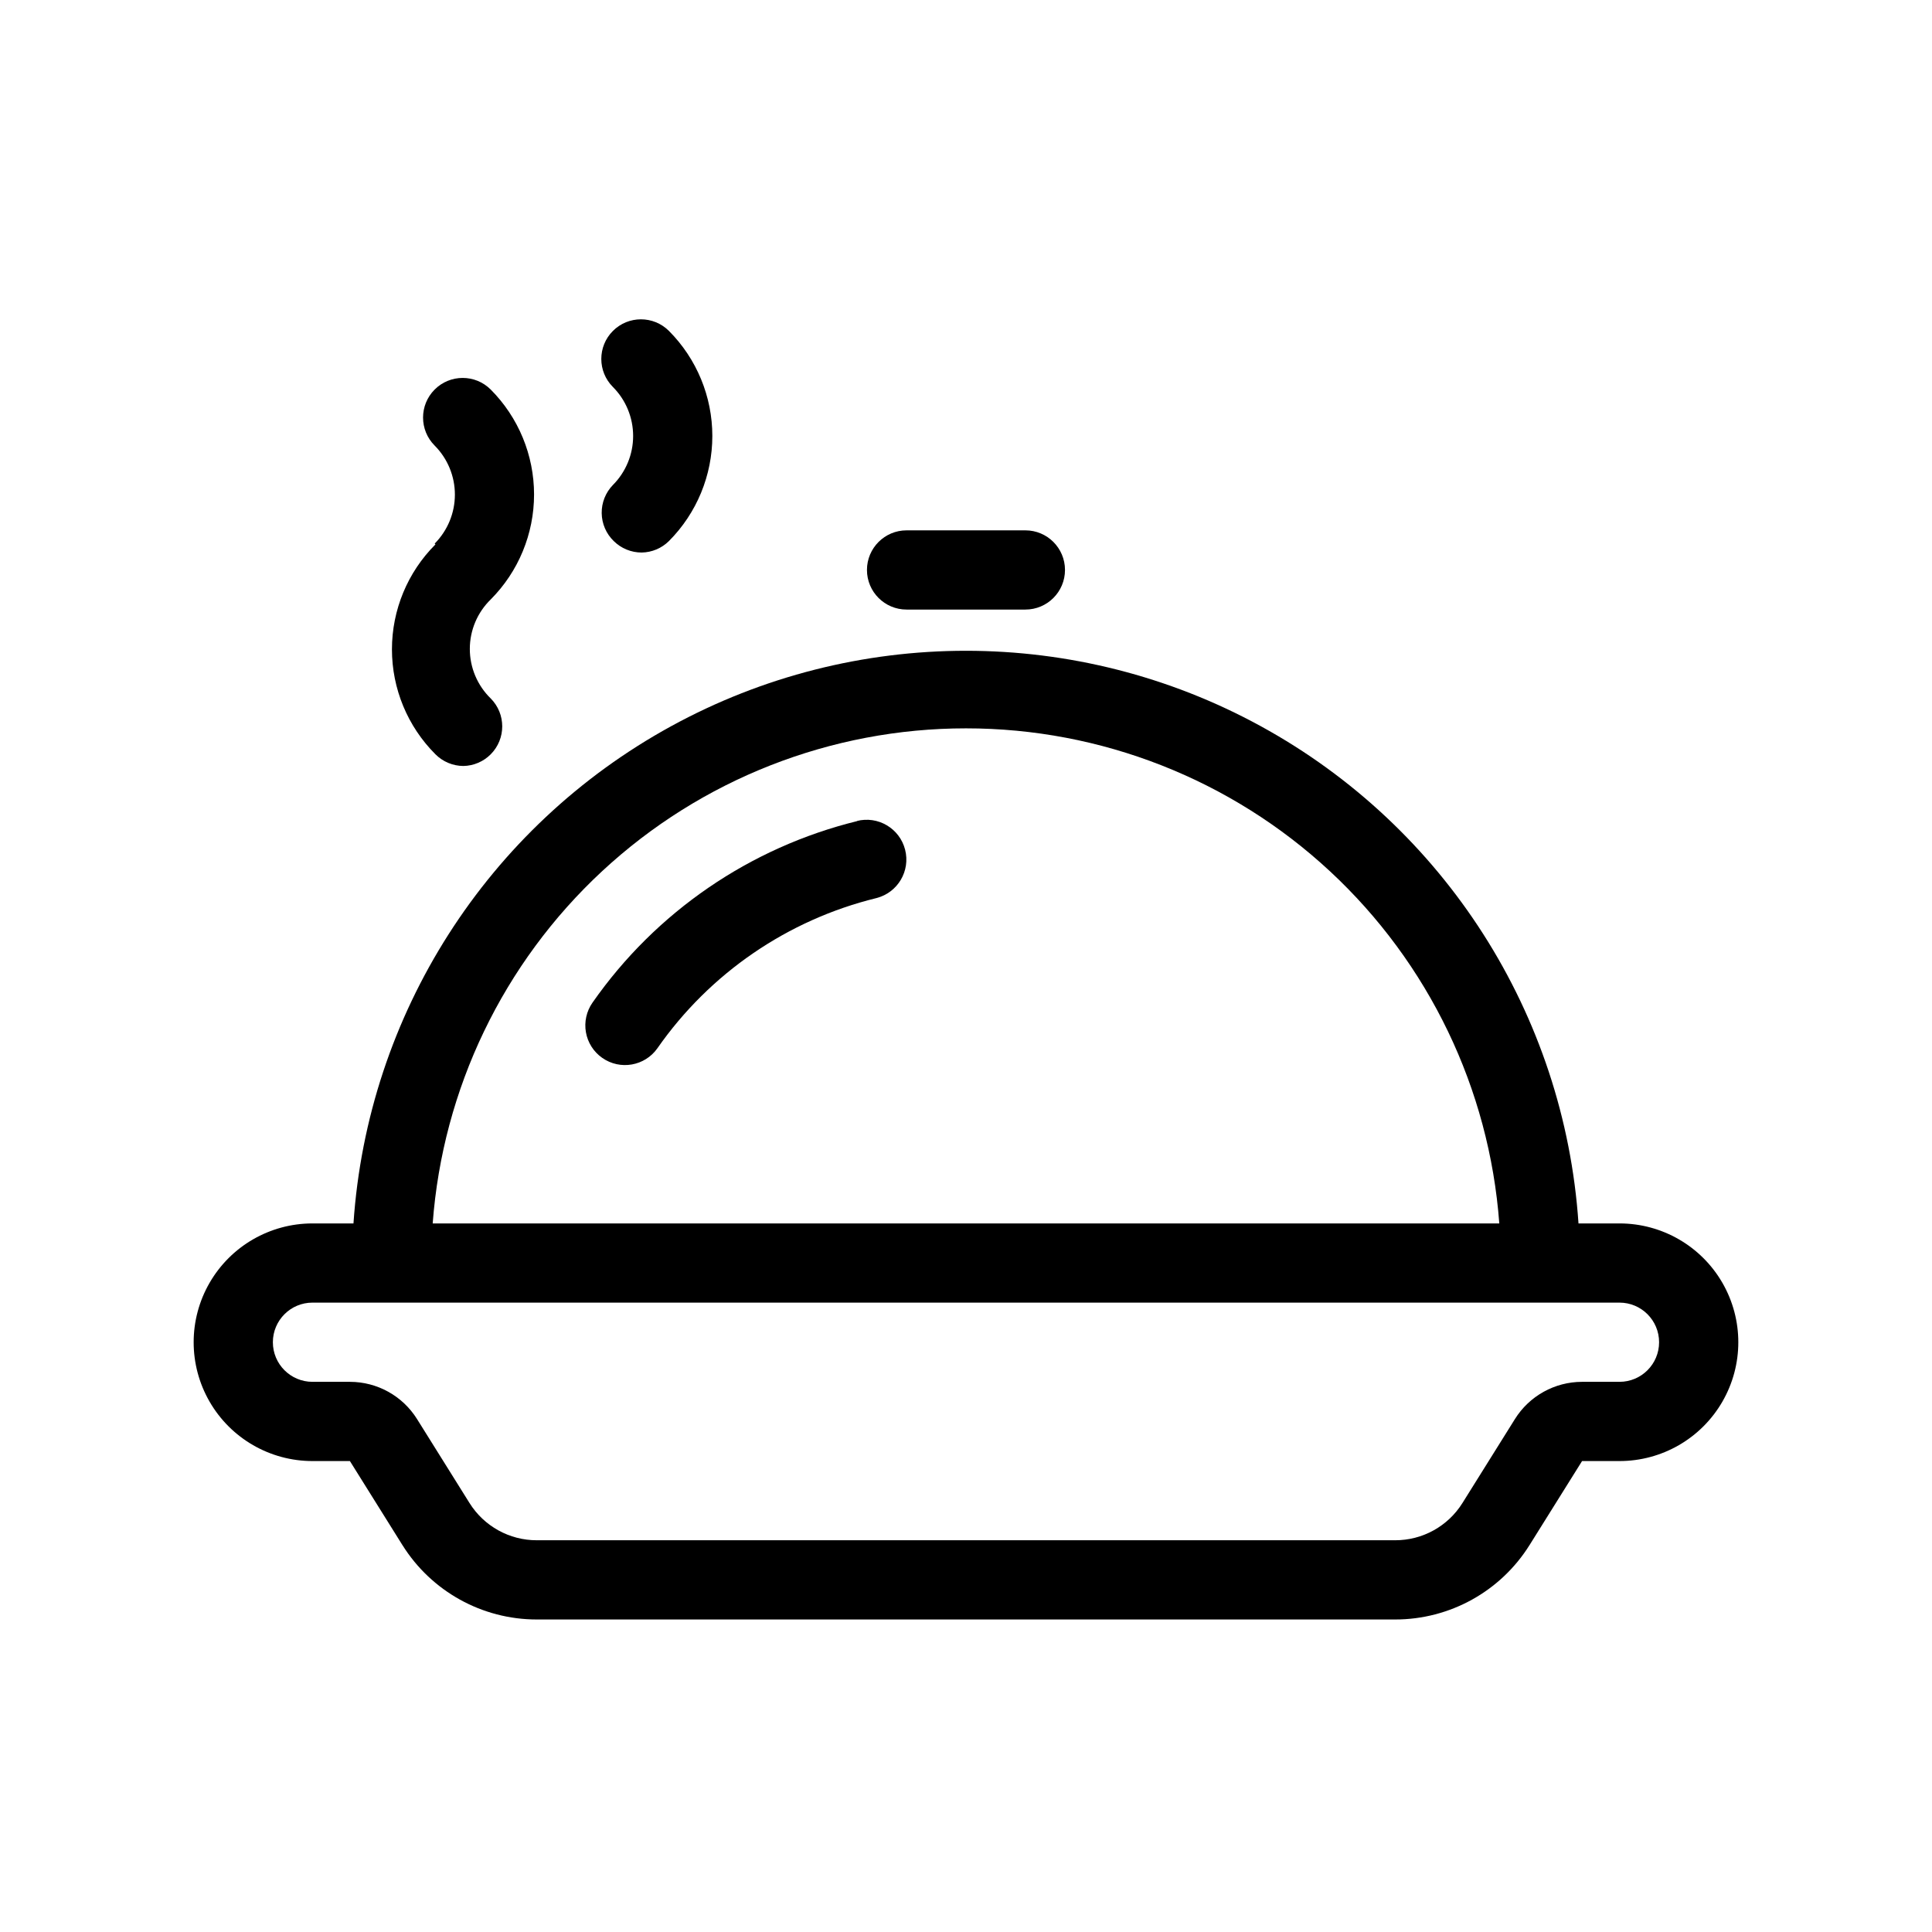
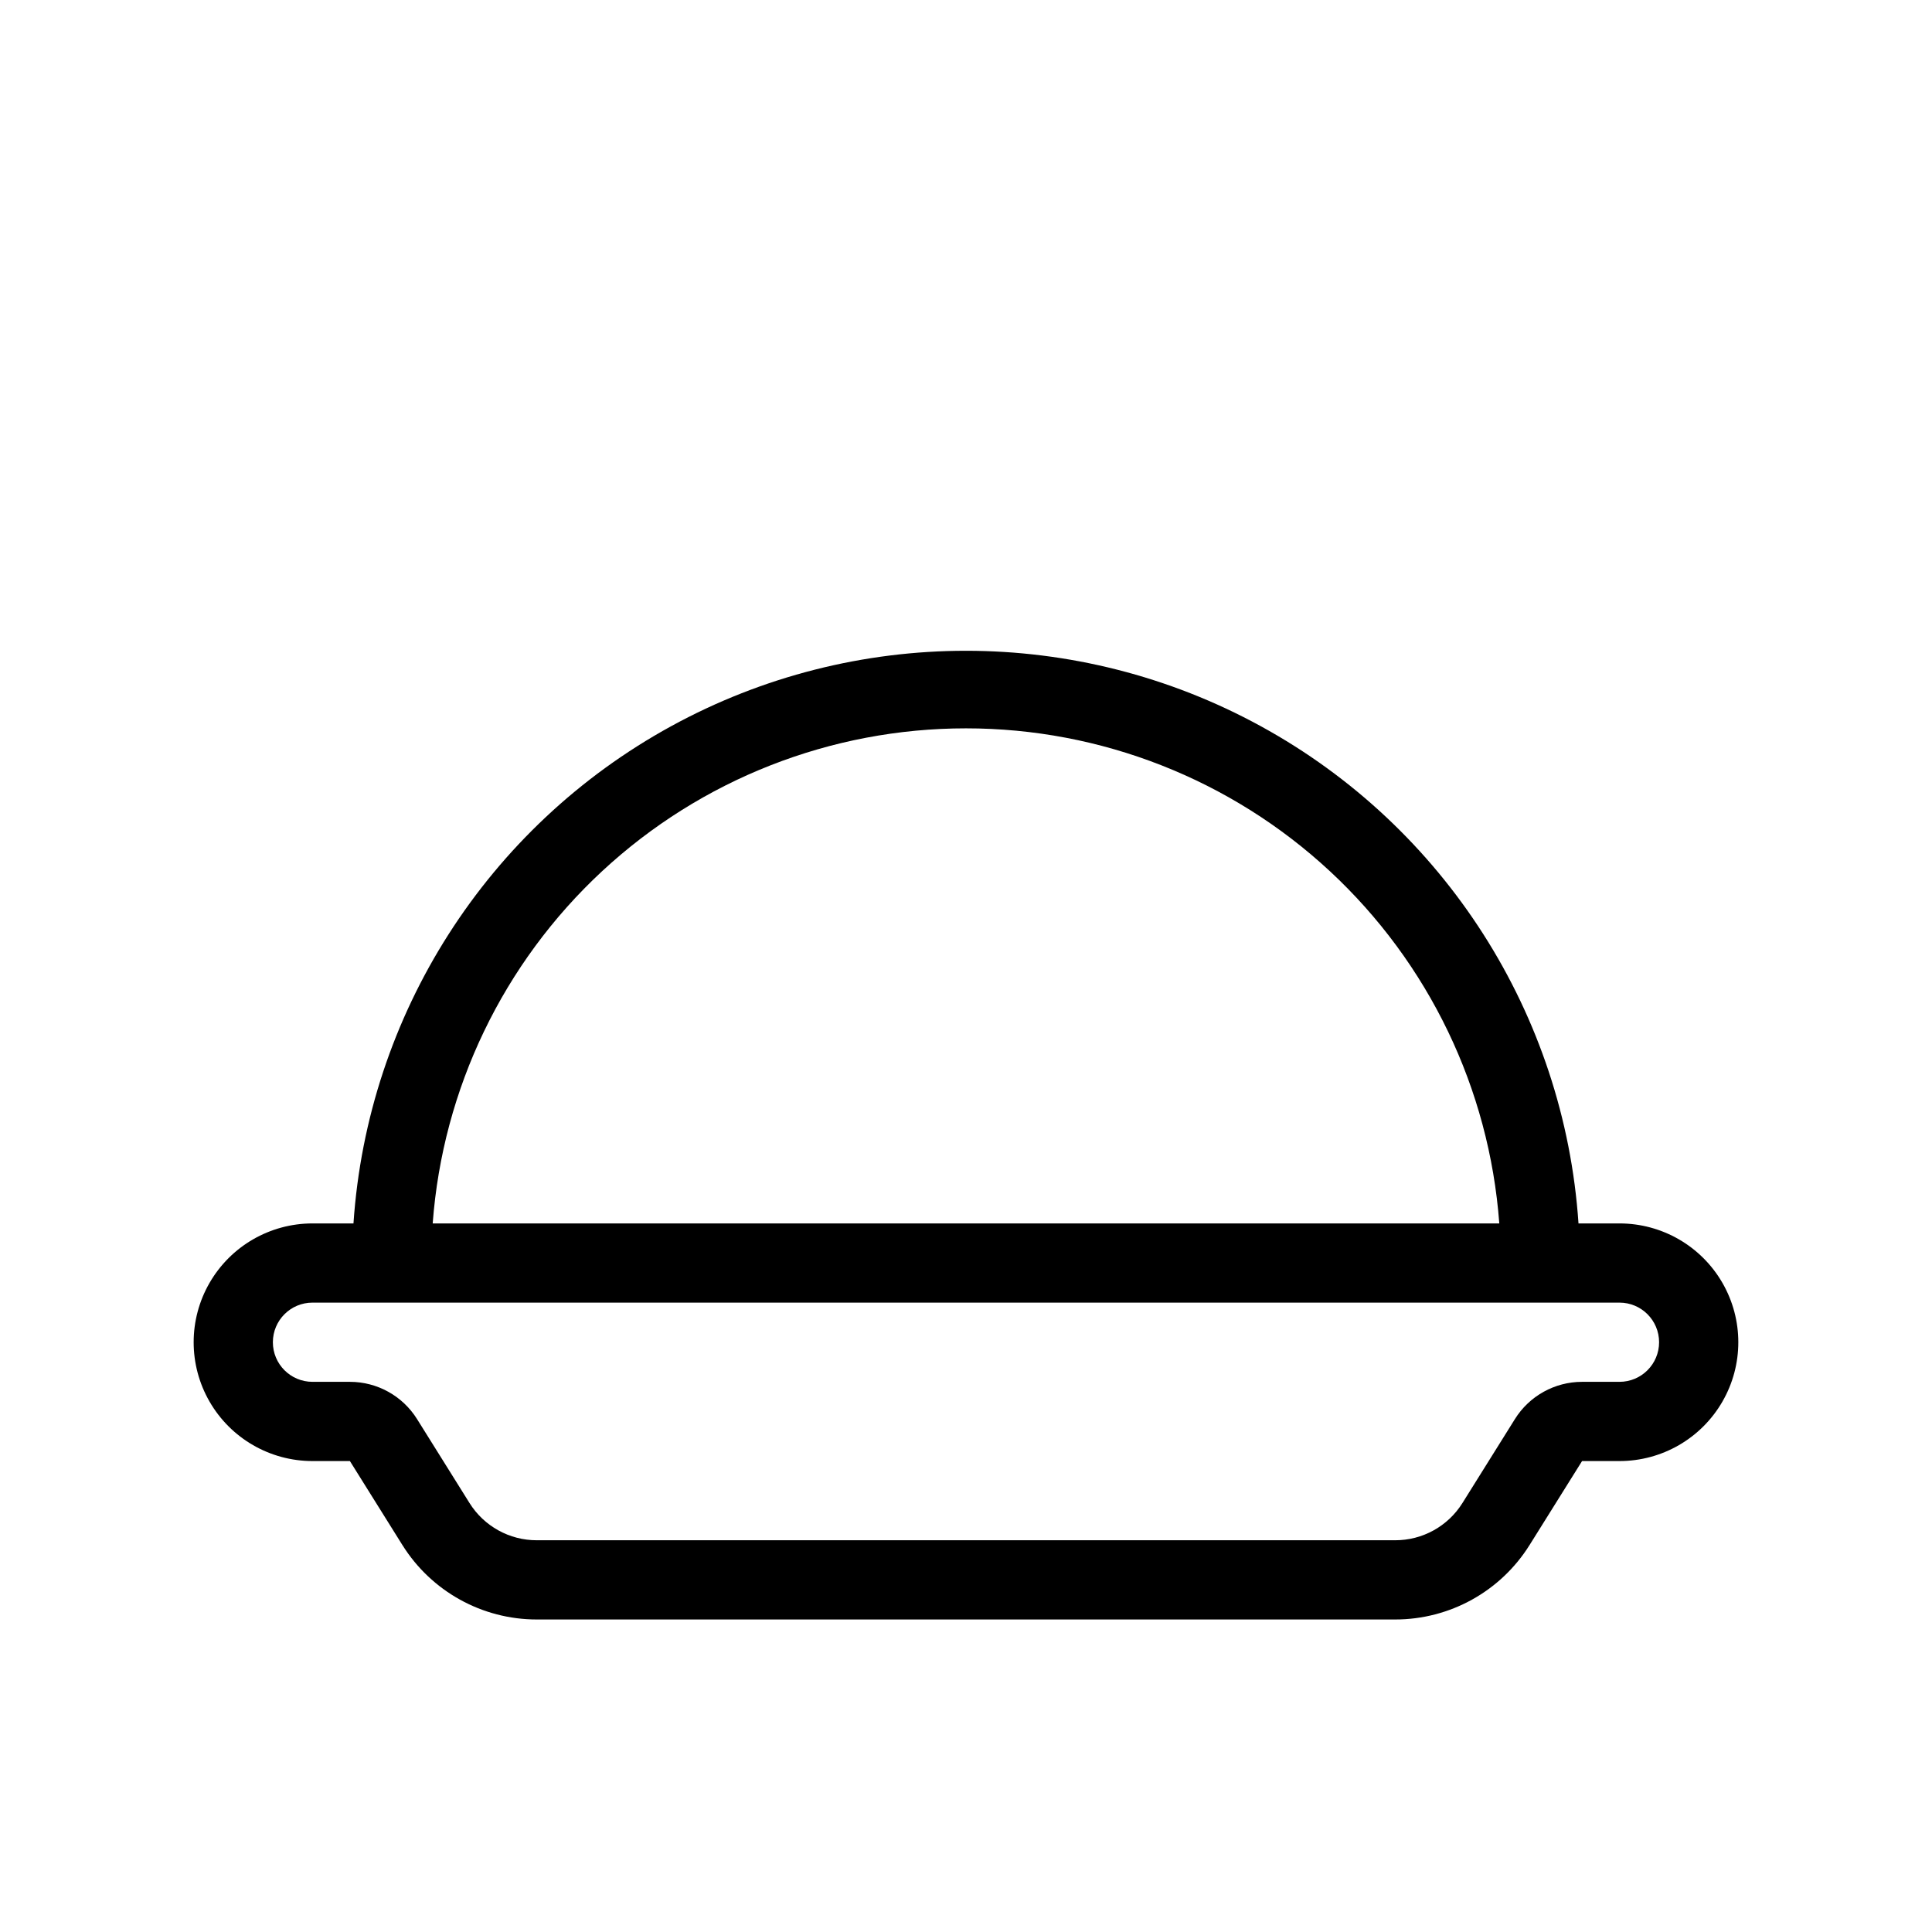
<svg xmlns="http://www.w3.org/2000/svg" fill="#000000" width="800px" height="800px" version="1.1" viewBox="144 144 512 512">
  <g>
-     <path d="m259.4 288.27c-7.383 7.371-11.531 17.379-11.531 27.812 0 10.434 4.148 20.441 11.531 27.816 1.961 1.969 4.621 3.082 7.402 3.094 2.723-0.051 5.32-1.16 7.242-3.094 4.07-4.094 4.07-10.707 0-14.801-3.539-3.449-5.535-8.18-5.535-13.121 0-4.941 1.996-9.672 5.535-13.117 7.356-7.387 11.488-17.391 11.488-27.816s-4.133-20.426-11.488-27.812c-4.102-4.102-10.75-4.102-14.852 0-4.102 4.098-4.102 10.75 0 14.852 3.43 3.449 5.359 8.121 5.359 12.988 0 4.867-1.93 9.535-5.359 12.988z" />
-     <path d="m306.64 287.38c1.969 1.953 4.629 3.047 7.398 3.047 2.719-0.039 5.312-1.133 7.242-3.047 7.363-7.394 11.496-17.406 11.496-27.84s-4.133-20.445-11.496-27.84c-4.102-4.102-10.75-4.102-14.852 0-4.102 4.102-4.102 10.75 0 14.852 3.434 3.449 5.359 8.121 5.359 12.988 0 4.867-1.926 9.539-5.359 12.988-1.941 1.996-3.012 4.684-2.973 7.469 0.039 2.789 1.184 5.441 3.184 7.383z" />
-     <path d="m371.24 361.58c-28.473 6.984-53.434 24.09-70.219 48.125-1.598 2.281-2.227 5.109-1.746 7.856 0.484 2.746 2.035 5.188 4.32 6.785 4.754 3.336 11.309 2.184 14.641-2.57 13.871-19.871 34.504-34.016 58.043-39.781 5.637-1.449 9.031-7.191 7.582-12.828-1.449-5.641-7.191-9.035-12.828-7.586z" />
-     <path d="m384.25 305.54h31.488c5.797 0 10.496-4.699 10.496-10.496 0-5.797-4.699-10.496-10.496-10.496h-31.488c-5.797 0-10.496 4.699-10.496 10.496 0 5.797 4.699 10.496 10.496 10.496z" />
    <path d="m573.18 468.22h-10.863c-3.731-55.402-35.457-105.07-84.156-131.75-48.695-26.676-107.64-26.676-156.33 0-48.699 26.68-80.426 76.352-84.156 131.75h-10.863c-11.25 0-21.645 6-27.27 15.742-5.625 9.746-5.625 21.746 0 31.488 5.625 9.746 16.02 15.746 27.27 15.746h9.918l13.906 22.25h0.004c7.676 12.285 21.145 19.746 35.633 19.734h227.45c14.488 0.012 27.957-7.449 35.633-19.734l13.91-22.25h9.918c11.25 0 21.645-6 27.27-15.746 5.625-9.742 5.625-21.742 0-31.488-5.625-9.742-16.02-15.742-27.27-15.742zm-173.18-131.2c35.766-0.008 70.211 13.516 96.426 37.848 26.211 24.336 42.254 57.684 44.902 93.352h-282.66c2.652-35.668 18.691-69.016 44.906-93.352 26.211-24.332 60.656-37.855 96.426-37.848zm173.18 173.18h-9.918c-7.234 0.004-13.957 3.731-17.793 9.867l-13.906 22.25c-3.844 6.152-10.59 9.883-17.844 9.867h-227.45c-7.254 0.016-14-3.715-17.844-9.867l-13.906-22.25c-3.836-6.137-10.555-9.863-17.789-9.867h-9.922c-5.797 0-10.496-4.699-10.496-10.496 0-5.797 4.699-10.496 10.496-10.496h346.37c5.797 0 10.496 4.699 10.496 10.496 0 5.797-4.699 10.496-10.496 10.496z" />
  </g>
</svg>